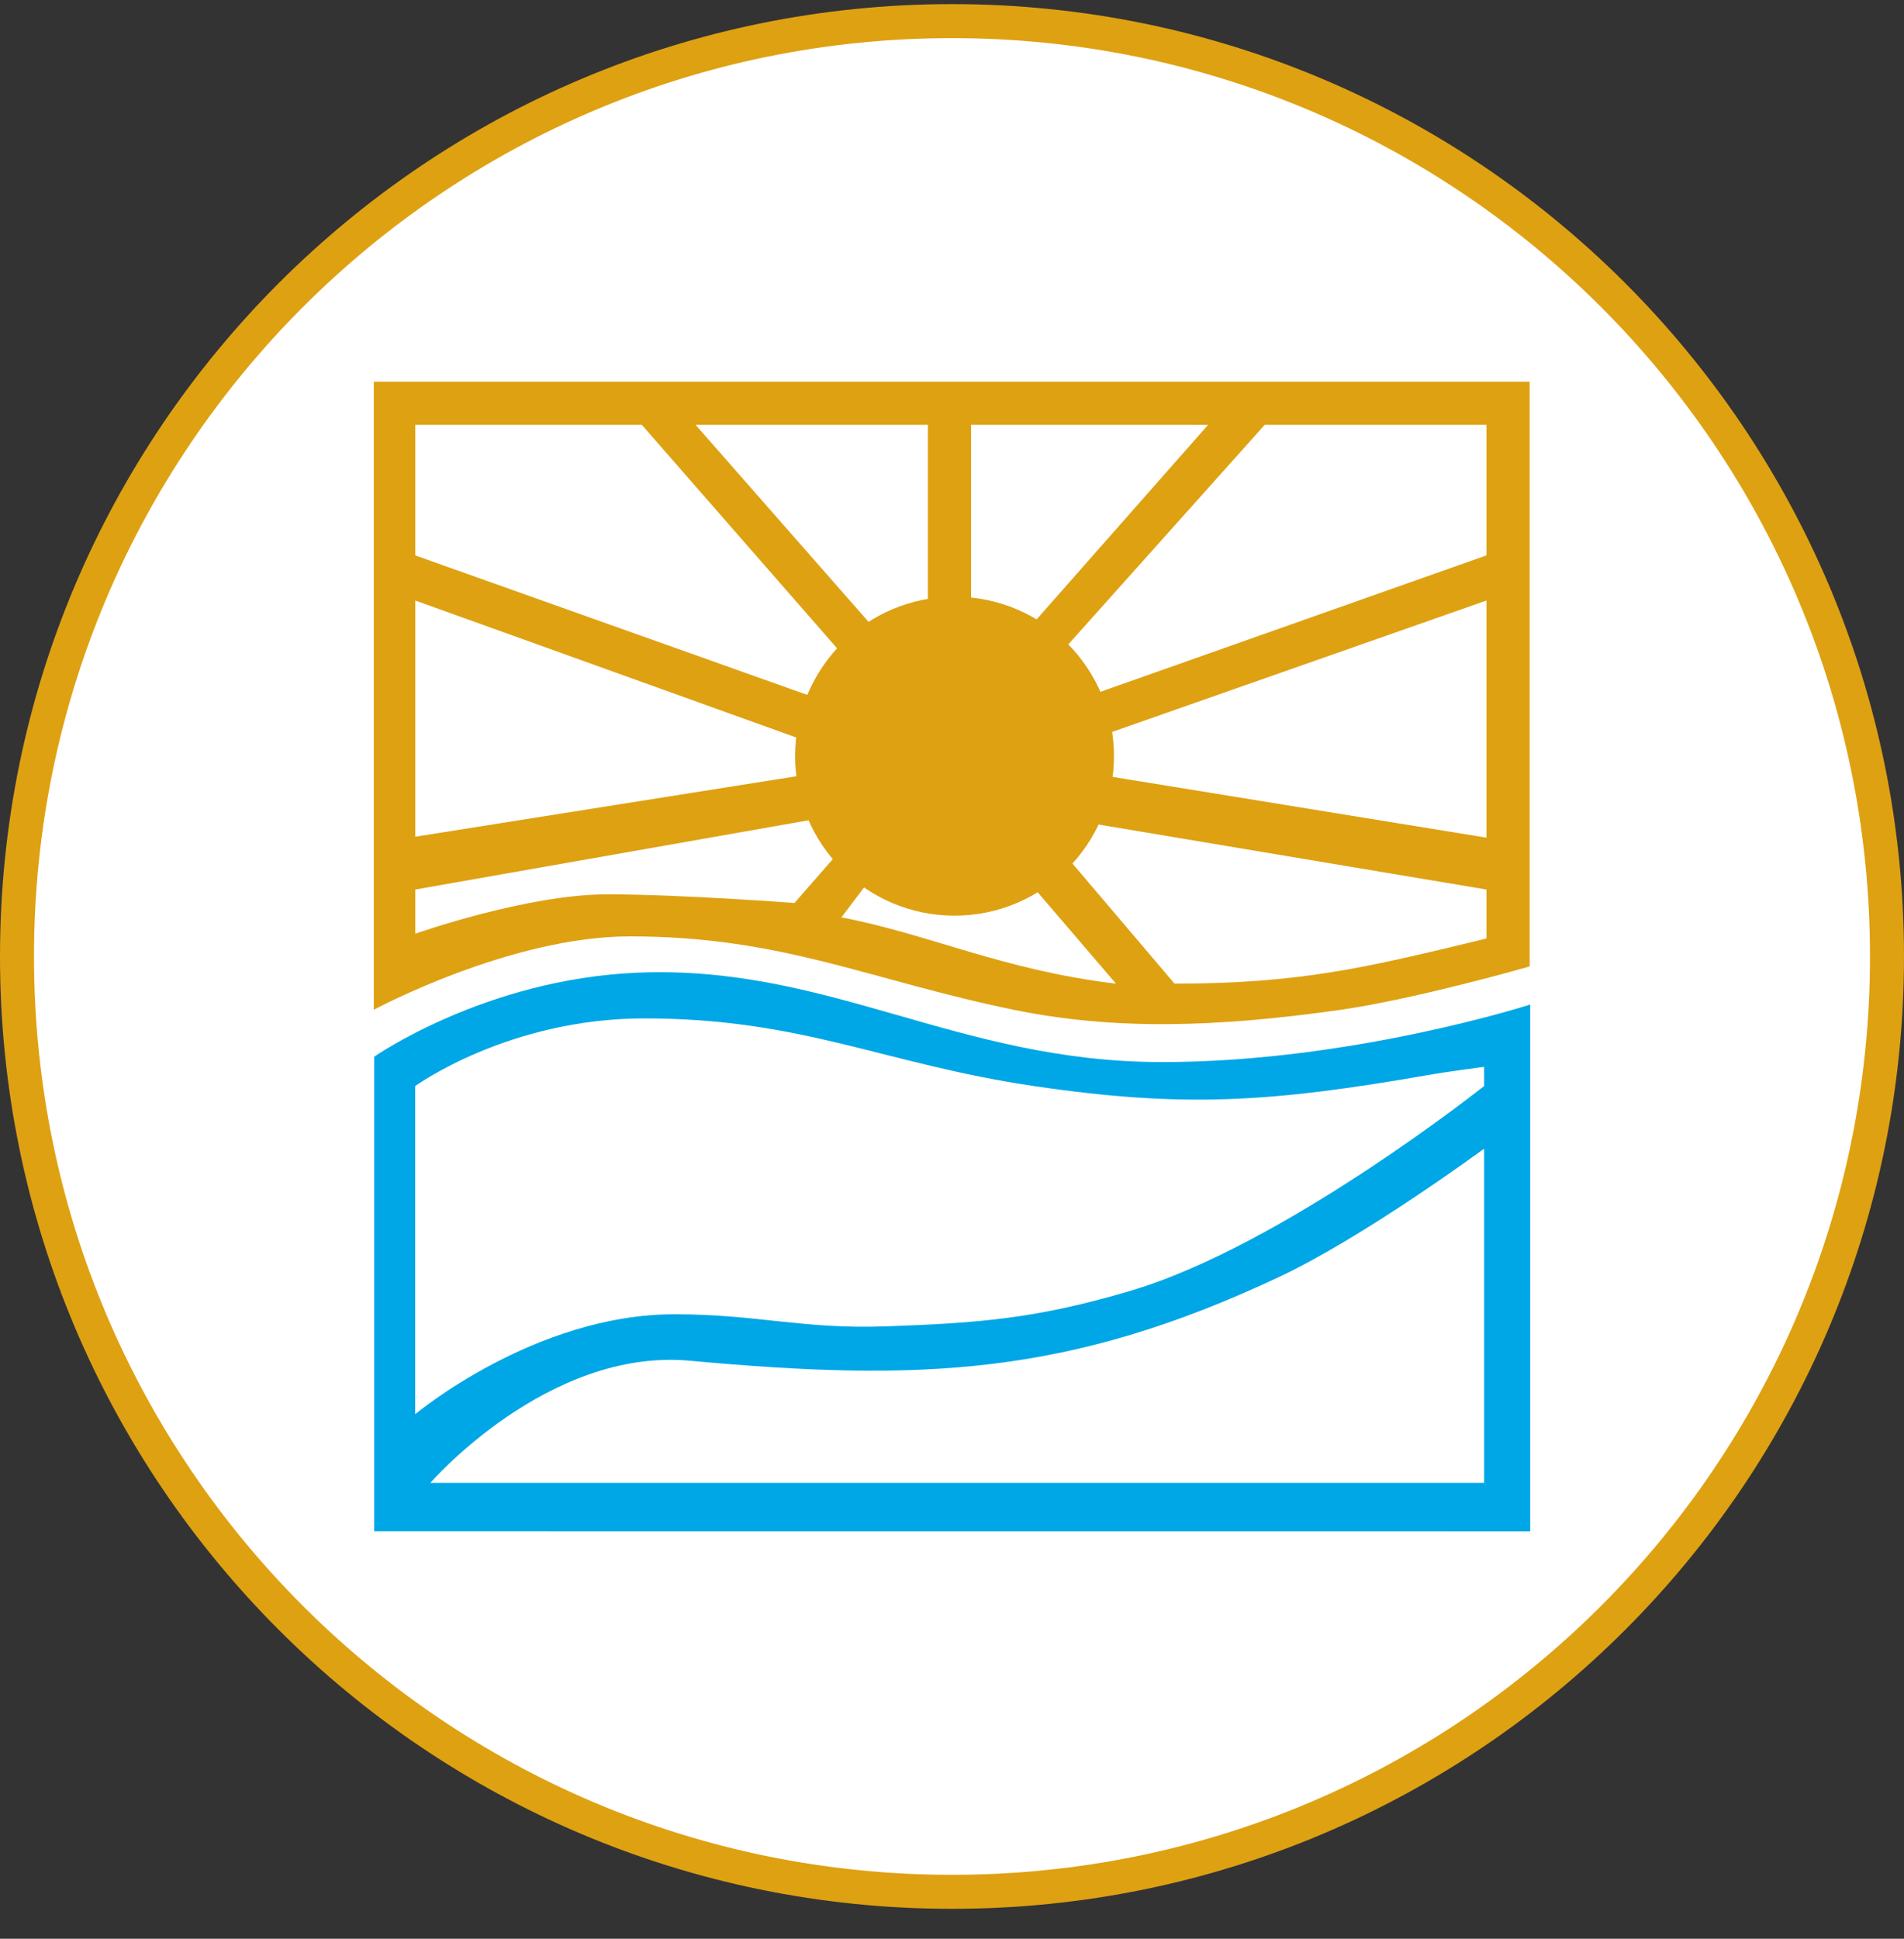
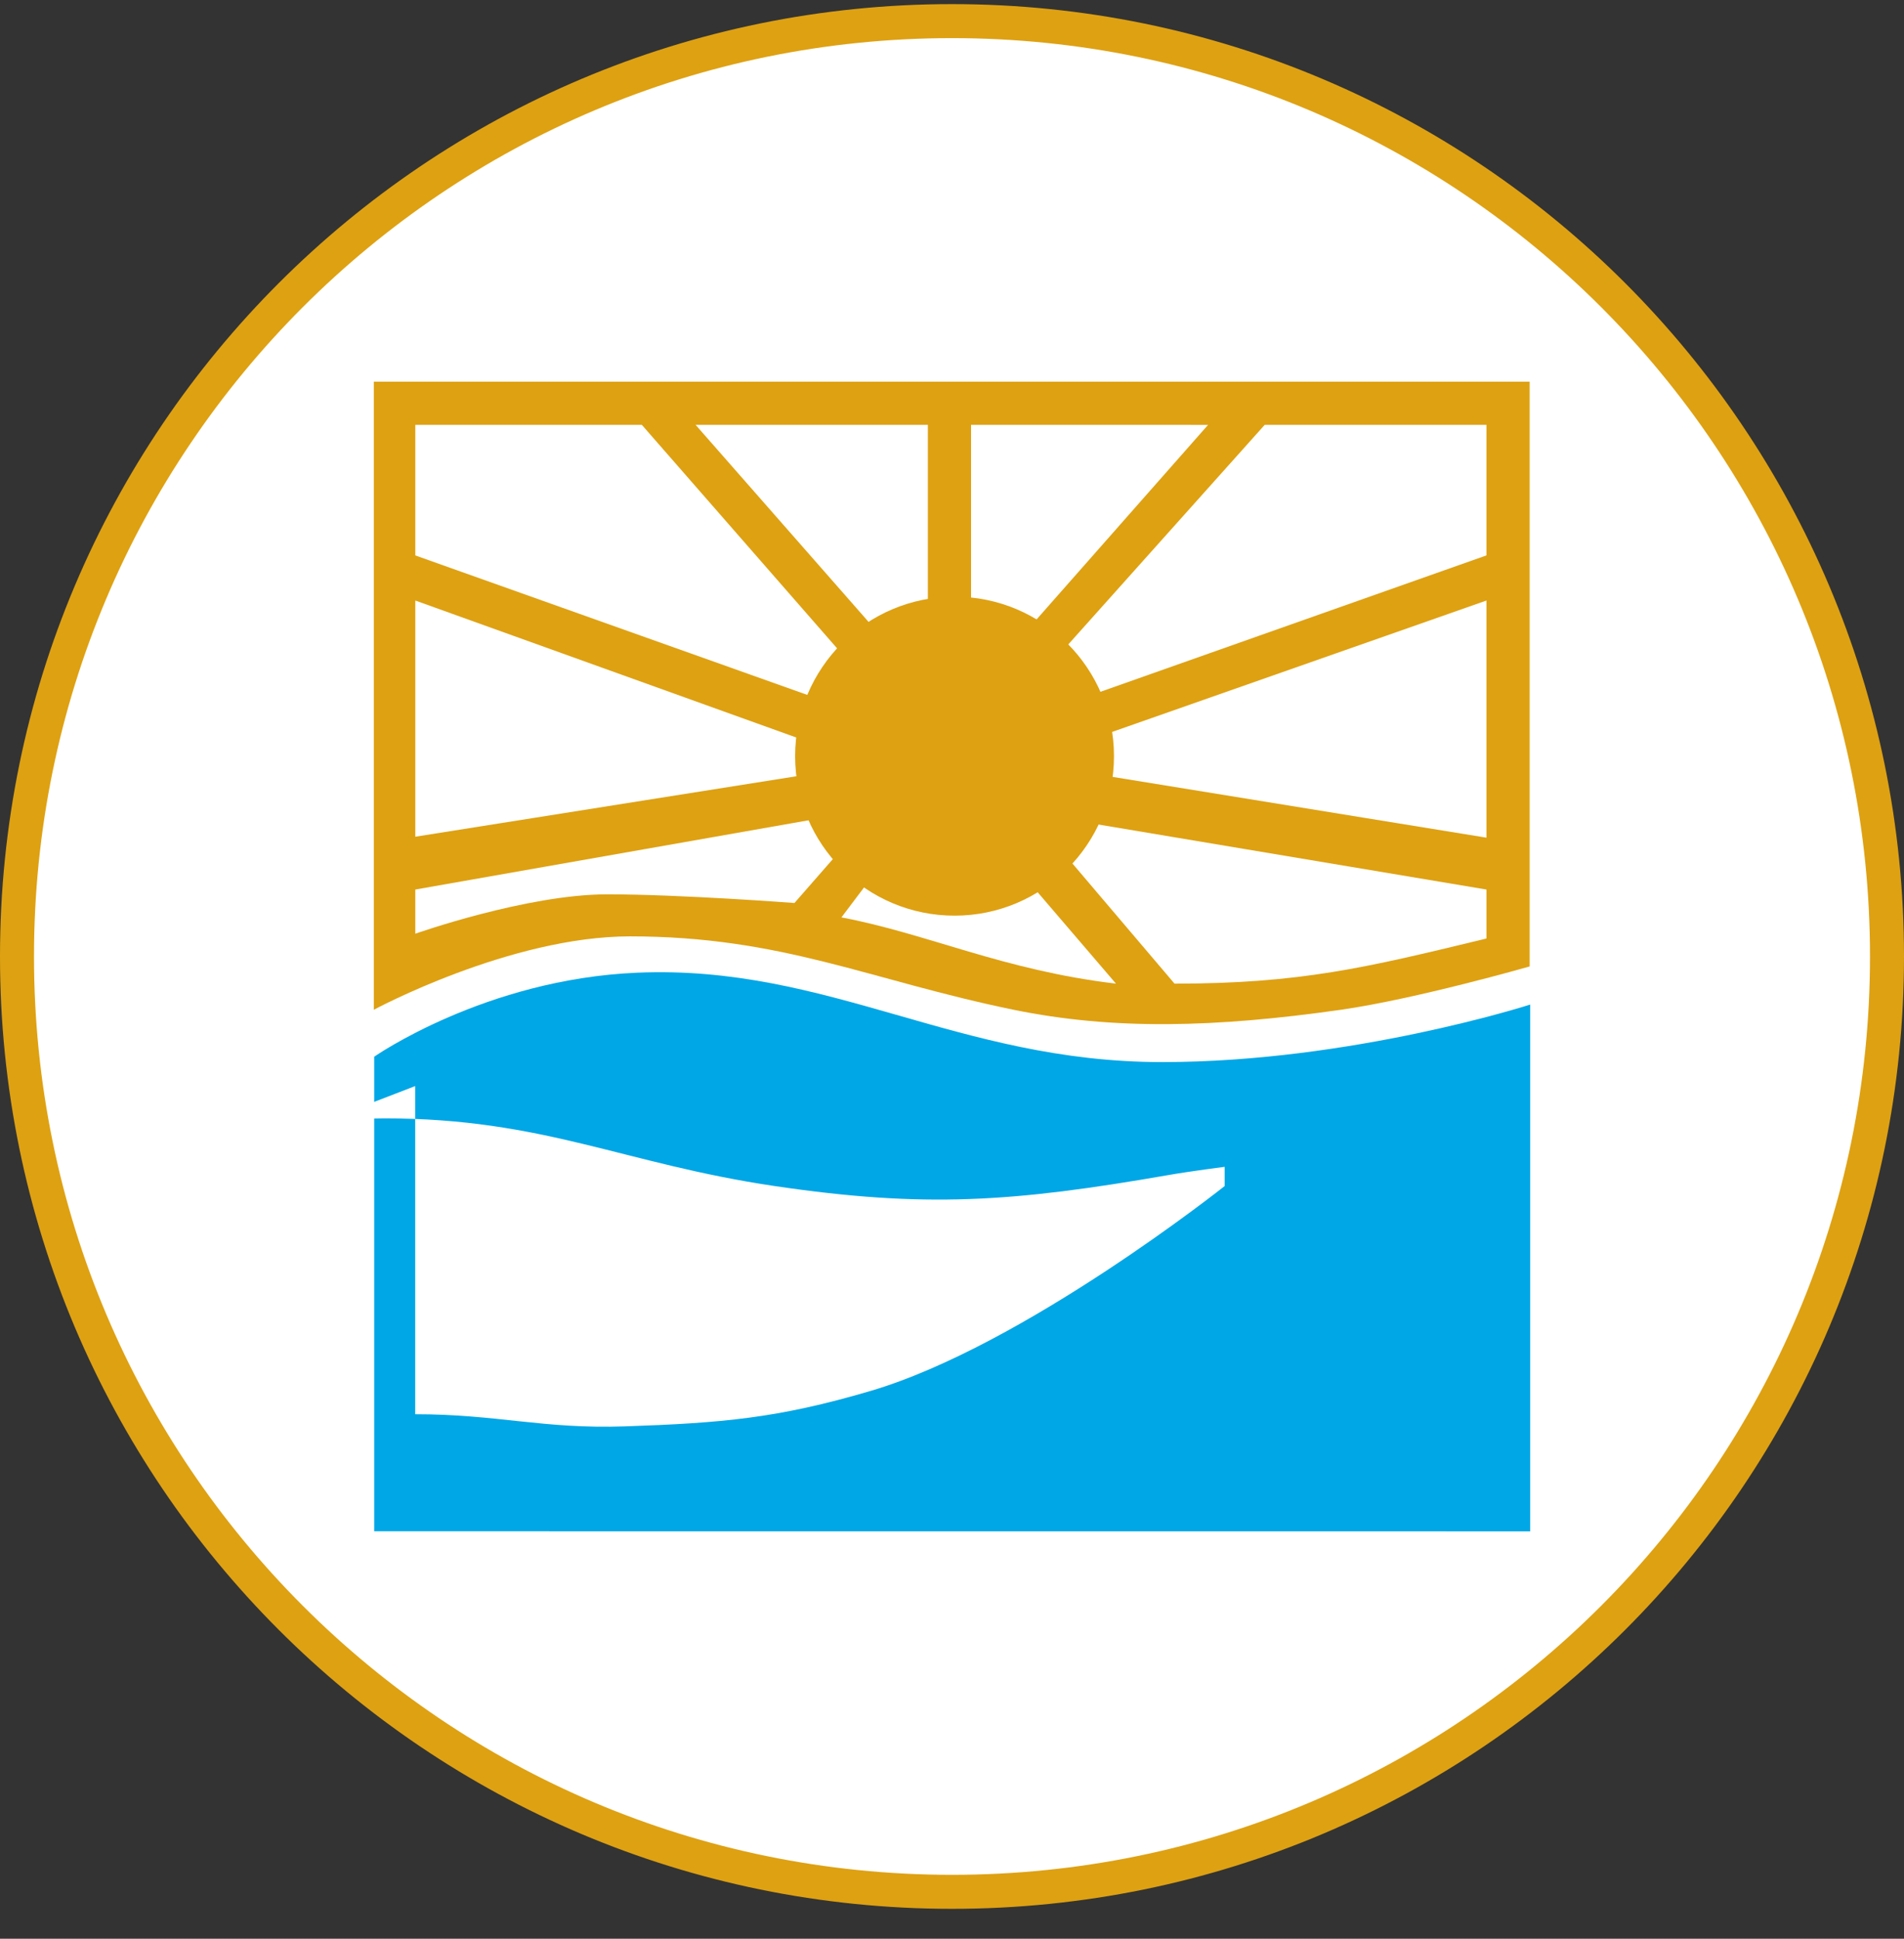
<svg xmlns="http://www.w3.org/2000/svg" width="56" height="57" fill="none" viewBox="0 0 56 57">
  <rect x="0" y="0" width="56" height="57" fill="#333333" stroke="none" />
  <g clip-path="url(#a)">
    <path fill="#fff" stroke="#dea112" d="M28 .621c15.188 0 27.5 12.312 27.5 27.5s-12.312 27.5-27.5 27.5S.5 43.31.5 28.121 12.812.621 28 .621Z" />
    <path fill="#dea112" d="M10.994 29.688V11.222H44.99v17.192s-3.35.96-5.554 1.274c-3.72.53-6.707.597-9.622 0-4.241-.87-6.798-2.158-11.285-2.158-3.53 0-7.535 2.158-7.535 2.158" />
    <path fill="#fff" d="M12.215 16.33v-3.84h6.662l5.872 6.719-.79 1.298zM26.358 19.209l-5.9-6.719h6.832v5.364zM28.56 12.49v5.561l1.496.65 5.476-6.21zM37.198 12.49l-6.013 6.719.706 1.298 11.828-4.178V12.49zM43.719 17.656l-11.263 3.952-.367 1.13 11.63 1.89zM43.719 26.153l-11.63-1.948-.904.763 3.36 3.952c3.69 0 5.637-.471 9.075-1.303l.099-.024zM32.823 28.92l-2.372-2.767-4.573-.677-1.13 1.496c2.542.48 4.743 1.552 8.074 1.948M23.366 26.549l1.383-1.581-.508-.932-12.026 2.117v1.299s3.275-1.158 5.646-1.158c2.152 0 5.505.255 5.505.255M12.215 24.6l11.744-1.863-.198-.931-11.546-4.15z" />
    <circle cx="28.075" cy="22.232" r="4.689" fill="#dea112" />
    <path fill="#00a7e6" d="M11.006 45.02V31.068s3.262-2.281 7.734-2.47c5.636-.24 9.405 2.628 15.44 2.628 5.568 0 10.826-1.691 10.826-1.691v15.487z" />
-     <path fill="#fff" d="M12.212 31.931v9.648s3.503-2.939 7.63-2.939c2.415 0 3.76.44 6.174.357 2.844-.098 4.483-.236 7.214-1.04 4.509-1.327 10.42-6.026 10.42-6.026v-.564s-.998.127-1.633.238c-4.602.801-7.184.98-11.608.326s-6.798-1.989-11.458-1.989c-4.008 0-6.74 1.99-6.74 1.99" />
-     <path fill="#fff" d="M20.287 40.006c-4.181-.383-7.63 3.592-7.63 3.592H43.65v-9.826s-3.514 2.589-6.026 3.77c-6.188 2.91-10.538 3.087-17.336 2.464" />
+     <path fill="#fff" d="M12.212 31.931v9.648c2.415 0 3.76.44 6.174.357 2.844-.098 4.483-.236 7.214-1.04 4.509-1.327 10.42-6.026 10.42-6.026v-.564s-.998.127-1.633.238c-4.602.801-7.184.98-11.608.326s-6.798-1.989-11.458-1.989c-4.008 0-6.74 1.99-6.74 1.99" />
  </g>
  <defs>
    <clipPath id="a">
      <path fill="#fff" d="M0 .121h56v56H0z" />
    </clipPath>
  </defs>
</svg>